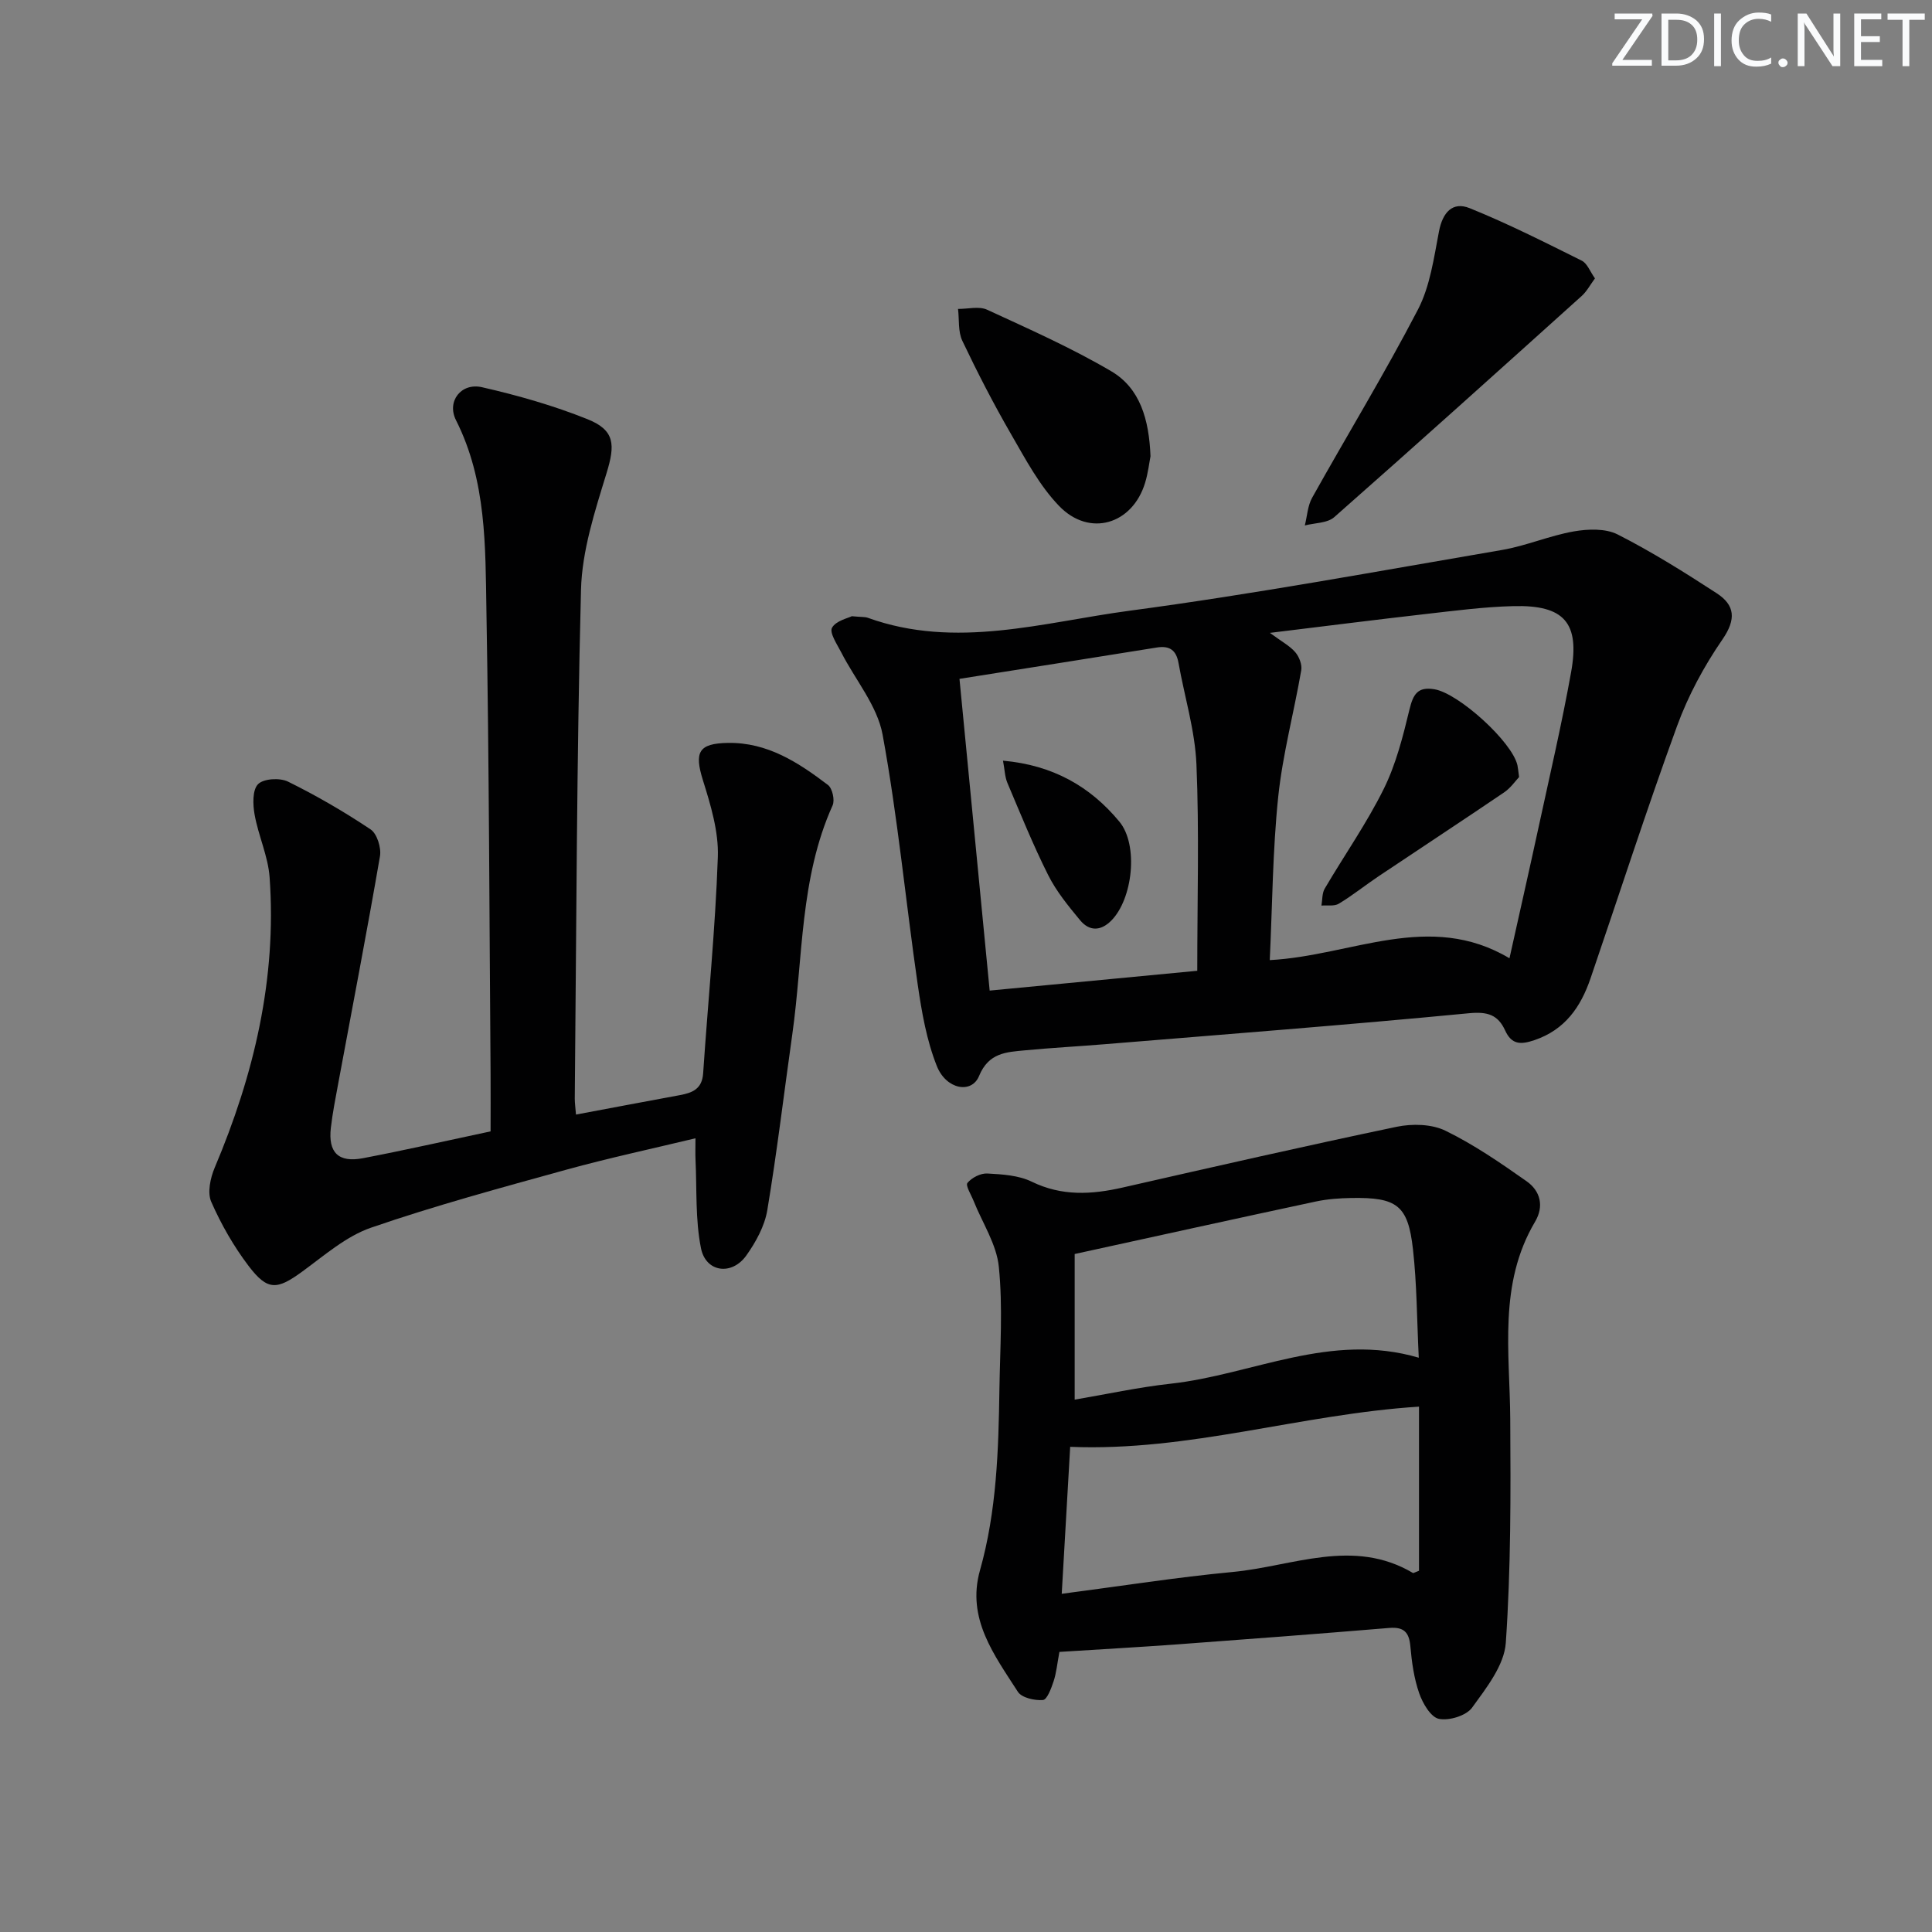
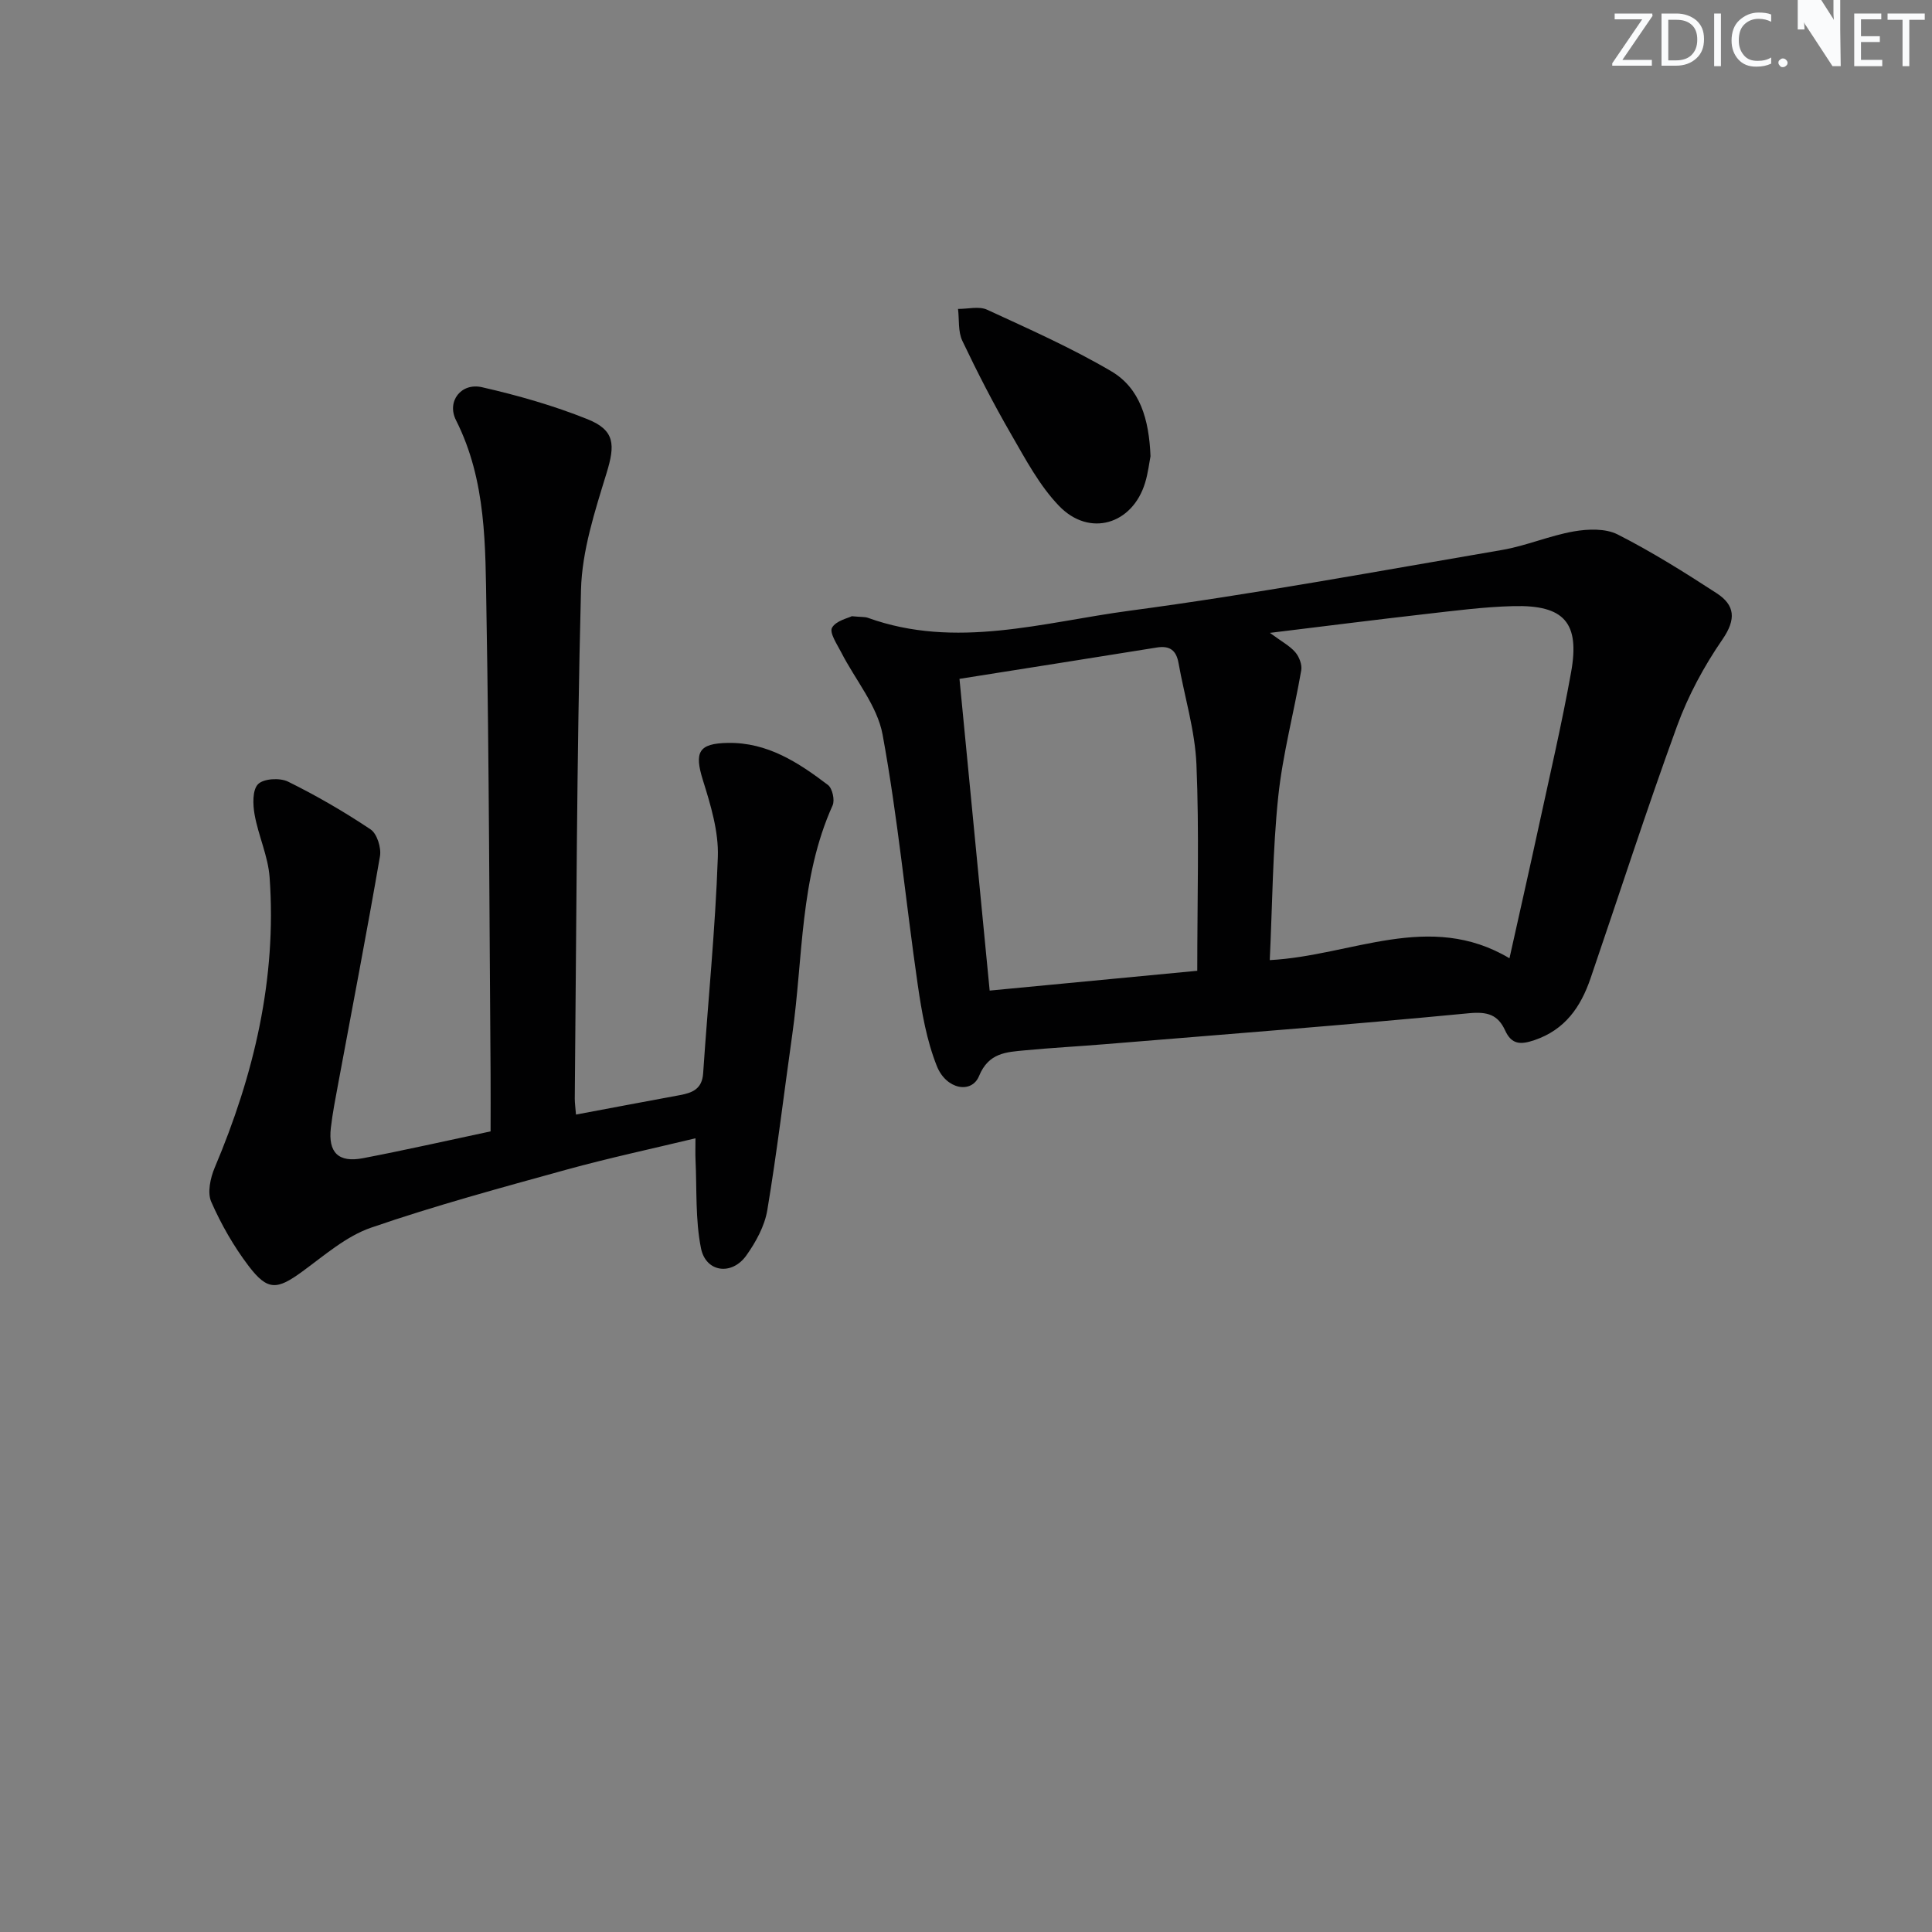
<svg xmlns="http://www.w3.org/2000/svg" enable-background="new 0 0 400 400" viewBox="0 0 400 400">
  <rect x="0" y="0" width="400" height="400" fill="#808080" stroke="none" />
  <g fill="#fafbfc">
    <path d="m342.2 3.2-6.3 9.2h6.1v1.2h-8.2v-.5l6.2-9.1h-5.7v-1.2h7.8v.4z" />
    <path d="m344 13.7v-10.9h3.1c1.6 0 3 .5 4.1 1.4 1.1 1 1.6 2.2 1.6 3.9s-.5 3-1.6 4-2.5 1.5-4.2 1.5h-3zm1.4-9.6v8.4h1.6c1.4 0 2.5-.4 3.2-1.1.8-.8 1.2-1.8 1.2-3.2s-.4-2.4-1.2-3.1-1.8-1-3.1-1z" />
    <path d="m356.3 2.8v10.9h-1.4v-10.9z" />
    <path d="m366.6 13.2c-.8.4-1.8.6-3 .6-1.6 0-2.8-.5-3.7-1.5s-1.4-2.3-1.4-3.9c0-1.7.5-3.2 1.6-4.2s2.4-1.6 4-1.6c1 0 1.9.1 2.6.4v1.5c-.8-.4-1.6-.6-2.6-.6-1.2 0-2.2.4-3 1.2s-1.1 1.9-1.1 3.3c0 1.3.4 2.3 1.1 3.1s1.6 1.1 2.8 1.1c1.1 0 2-.2 2.8-.7v1.3z" />
    <path d="m368.2 13c0-.3.1-.5.3-.6.2-.2.4-.3.6-.3.3 0 .5.1.7.3s.3.4.3.6-.1.5-.3.6c-.2.2-.4.3-.7.3s-.5-.1-.6-.3c-.2-.2-.3-.4-.3-.6z" />
-     <path d="m381.1 13.7h-1.7l-5.5-8.4c-.2-.2-.3-.5-.4-.7 0 .2.1.8.1 1.5v7.6h-1.4v-10.9h1.8l5.3 8.3c.3.4.4.6.4.8 0-.3-.1-.8-.1-1.6v-7.5h1.4v10.9z" />
+     <path d="m381.1 13.7h-1.7l-5.5-8.4c-.2-.2-.3-.5-.4-.7 0 .2.1.8.1 1.5h-1.4v-10.9h1.8l5.3 8.3c.3.4.4.6.4.8 0-.3-.1-.8-.1-1.6v-7.5h1.4v10.9z" />
    <path d="m389.7 13.7h-5.8v-10.9h5.6v1.2h-4.2v3.5h3.9v1.2h-3.9v3.7h4.4z" />
    <path d="m398.4 4.1h-3.1v9.6h-1.4v-9.6h-3.1v-1.3h7.7v1.3z" />
  </g>
  <path d="m119.25 230.76c7.56-1.42 14.54-2.74 21.54-4.03 2.59-.48 4.58-1.29 4.79-4.52 1-14.92 2.52-29.82 3.04-44.76.19-5.28-1.48-10.77-3.09-15.92-1.82-5.83-.9-7.61 5.16-7.72 8.21-.14 14.6 4.06 20.72 8.7.92.69 1.47 3.14.97 4.24-6.8 15.1-6.09 31.49-8.34 47.37-1.72 12.15-3.16 24.34-5.18 36.44-.55 3.29-2.37 6.6-4.34 9.37-3 4.22-8.39 3.51-9.39-1.5-1.19-5.94-.84-12.18-1.13-18.3-.06-1.29-.01-2.59-.01-4.46-9.06 2.18-17.94 4.08-26.69 6.49-13.56 3.75-27.17 7.43-40.46 12.01-5.17 1.78-9.66 5.74-14.2 9.05-5.27 3.85-7.21 4.09-11.17-1.12-3.09-4.07-5.69-8.62-7.74-13.29-.83-1.9-.18-4.91.71-7.03 8.14-19.24 12.88-39.13 11.38-60.13-.31-4.38-2.33-8.62-3.11-13.01-.37-2.07-.47-5.09.72-6.29 1.15-1.16 4.51-1.35 6.19-.53 5.9 2.91 11.64 6.24 17.11 9.9 1.33.89 2.24 3.81 1.94 5.55-2.7 15.67-5.72 31.29-8.62 46.92-.57 3.09-1.19 6.19-1.55 9.31-.59 5.13 1.57 7.27 6.67 6.29 8.62-1.65 17.18-3.59 26.4-5.55 0-3.9.03-7.85 0-11.8-.25-31.97-.3-63.94-.86-95.91-.23-13.39.04-26.97-6.3-39.53-1.97-3.9 1.06-7.82 5.39-6.83 7.4 1.69 14.78 3.79 21.81 6.61 5.75 2.3 5.77 5.32 3.96 11.21-2.41 7.86-5.07 16.02-5.28 24.11-.9 35.12-.95 70.26-1.29 105.39.01.98.15 1.96.25 3.27z" fill="#010102" />
  <path d="m176.36 127.58c2 .19 2.71.11 3.32.33 18.22 6.57 36.25.93 54.14-1.46 25.81-3.44 51.44-8.19 77.12-12.58 5.04-.86 9.87-2.97 14.91-3.85 2.93-.51 6.55-.64 9.06.63 7.07 3.59 13.83 7.83 20.49 12.16 3.81 2.47 4.1 5.38 1.22 9.57-3.81 5.53-7.1 11.63-9.4 17.93-6.31 17.3-11.96 34.83-17.92 52.26-2.02 5.89-5.25 10.62-11.61 12.78-2.88.98-4.73.92-6.06-1.99-1.49-3.26-3.63-3.95-7.5-3.58-25.14 2.42-50.33 4.35-75.51 6.42-5.47.45-10.95.74-16.41 1.26-3.87.37-7.52.48-9.51 5.32-1.53 3.73-6.8 2.81-8.74-2.07-2.11-5.3-3.12-11.12-3.95-16.82-2.5-17.26-4.13-34.66-7.28-51.8-1.1-5.99-5.66-11.34-8.56-17.02-.86-1.67-2.48-4.06-1.91-5.1.81-1.46 3.33-1.99 4.1-2.39zm86.56 3.45c2.43 1.8 4.1 2.67 5.25 4 .81.94 1.44 2.58 1.24 3.74-1.51 8.75-3.85 17.41-4.77 26.21-1.16 11.18-1.21 22.47-1.75 33.8 16.95-.89 33.03-10.27 49.63-.38 2.16-9.72 4.14-18.42 6.03-27.15 2.31-10.68 4.8-21.33 6.73-32.08 1.84-10.25-1.43-13.94-11.92-13.68-6.11.15-12.22.96-18.31 1.65-10.35 1.18-20.71 2.5-32.13 3.89zm-15.04 69.96c0-14.79.42-28.79-.17-42.74-.3-7.03-2.46-13.98-3.71-20.98-.47-2.64-1.82-3.64-4.49-3.21-13.39 2.16-26.79 4.26-40.86 6.49 2.1 21.7 4.17 43.03 6.25 64.54 14.92-1.43 28.78-2.75 42.98-4.1z" fill="#010102" />
-   <path d="m219.34 342.01c-.47 2.5-.63 4.35-1.2 6.07-.48 1.45-1.35 3.82-2.21 3.89-1.72.14-4.39-.46-5.19-1.7-4.88-7.61-10.66-15.16-7.85-25.14 3.47-12.29 3.84-24.89 4.03-37.51.13-8.45.72-16.96-.12-25.32-.46-4.68-3.41-9.11-5.22-13.65-.51-1.28-1.72-3.21-1.28-3.74.9-1.09 2.73-2.03 4.12-1.95 3.11.17 6.48.37 9.2 1.7 6.23 3.03 12.37 2.67 18.8 1.21 18.89-4.3 37.78-8.61 56.74-12.58 3.22-.67 7.25-.58 10.1.81 5.91 2.88 11.41 6.67 16.81 10.47 2.83 1.99 3.67 5.14 1.74 8.39-7.63 12.9-5.22 26.98-5.13 40.87.1 15.44.14 30.91-.92 46.3-.32 4.65-4.02 9.33-6.98 13.42-1.21 1.67-4.76 2.75-6.87 2.32-1.69-.35-3.36-3.22-4.08-5.3-1.08-3.09-1.54-6.45-1.83-9.73-.26-2.95-1.39-4.04-4.39-3.79-14.57 1.21-29.15 2.32-43.73 3.39-8.1.59-16.2 1.04-24.54 1.57zm3.16-82.38v30.15c6.5-1.1 13.15-2.56 19.88-3.3 16.95-1.87 33.08-10.75 51.36-5.38-.39-7.97-.39-15.26-1.2-22.45-1.02-9.12-3.3-10.78-12.74-10.62-2.48.04-5 .22-7.42.74-16.33 3.49-32.63 7.09-49.88 10.86zm-2.68 70.35c12.35-1.61 23.84-3.43 35.4-4.52 12.41-1.17 24.93-7.13 37.32.21.09.05.3-.1 1.25-.46 0-11.09 0-22.48 0-33.98-24.58 1.57-47.63 9.33-72.22 8.32-.56 9.93-1.13 19.82-1.75 30.43z" fill="#010102" />
-   <path d="m330.22 57.64c-.98 1.31-1.68 2.68-2.75 3.64-17.02 15.32-34.04 30.65-51.23 45.79-1.43 1.26-4.03 1.18-6.09 1.72.49-1.93.58-4.08 1.52-5.75 7.26-13 15.03-25.73 21.89-38.93 2.53-4.86 3.31-10.72 4.37-16.22.75-3.89 2.8-6.23 6.35-4.79 7.91 3.19 15.55 7.06 23.19 10.86 1.16.57 1.75 2.29 2.75 3.68z" fill="#010102" />
  <path d="m238.2 94.46c-.26 1.32-.5 3.47-1.12 5.5-2.62 8.62-11.52 11.32-17.81 4.79-4.06-4.21-6.93-9.65-9.9-14.79-3.65-6.31-7-12.82-10.13-19.4-.91-1.91-.62-4.39-.89-6.6 2.02.02 4.34-.61 6.01.16 8.68 4 17.47 7.9 25.69 12.73 5.99 3.51 7.85 9.98 8.15 17.61z" fill="#010102" />
-   <path d="m314.51 160.88c-.76.8-1.75 2.27-3.12 3.19-8.62 5.85-17.34 11.57-26 17.37-2.76 1.85-5.36 3.95-8.2 5.66-.94.57-2.39.29-3.6.39.21-1.19.11-2.56.69-3.53 4.04-6.88 8.66-13.46 12.19-20.58 2.54-5.12 3.99-10.86 5.34-16.46.76-3.16 1.69-4.81 5.2-4.21 5.01.86 16.06 10.86 17.16 15.73.11.49.14.99.34 2.44z" fill="#010102" />
-   <path d="m207.66 157.49c10.34.92 18.08 5.35 24.1 12.63 4 4.84 2.76 16.02-1.69 20.49-2.22 2.22-4.56 2.2-6.46-.1-2.42-2.93-4.9-5.95-6.59-9.32-3.12-6.21-5.73-12.68-8.45-19.1-.53-1.25-.55-2.73-.91-4.6z" fill="#010102" />
</svg>